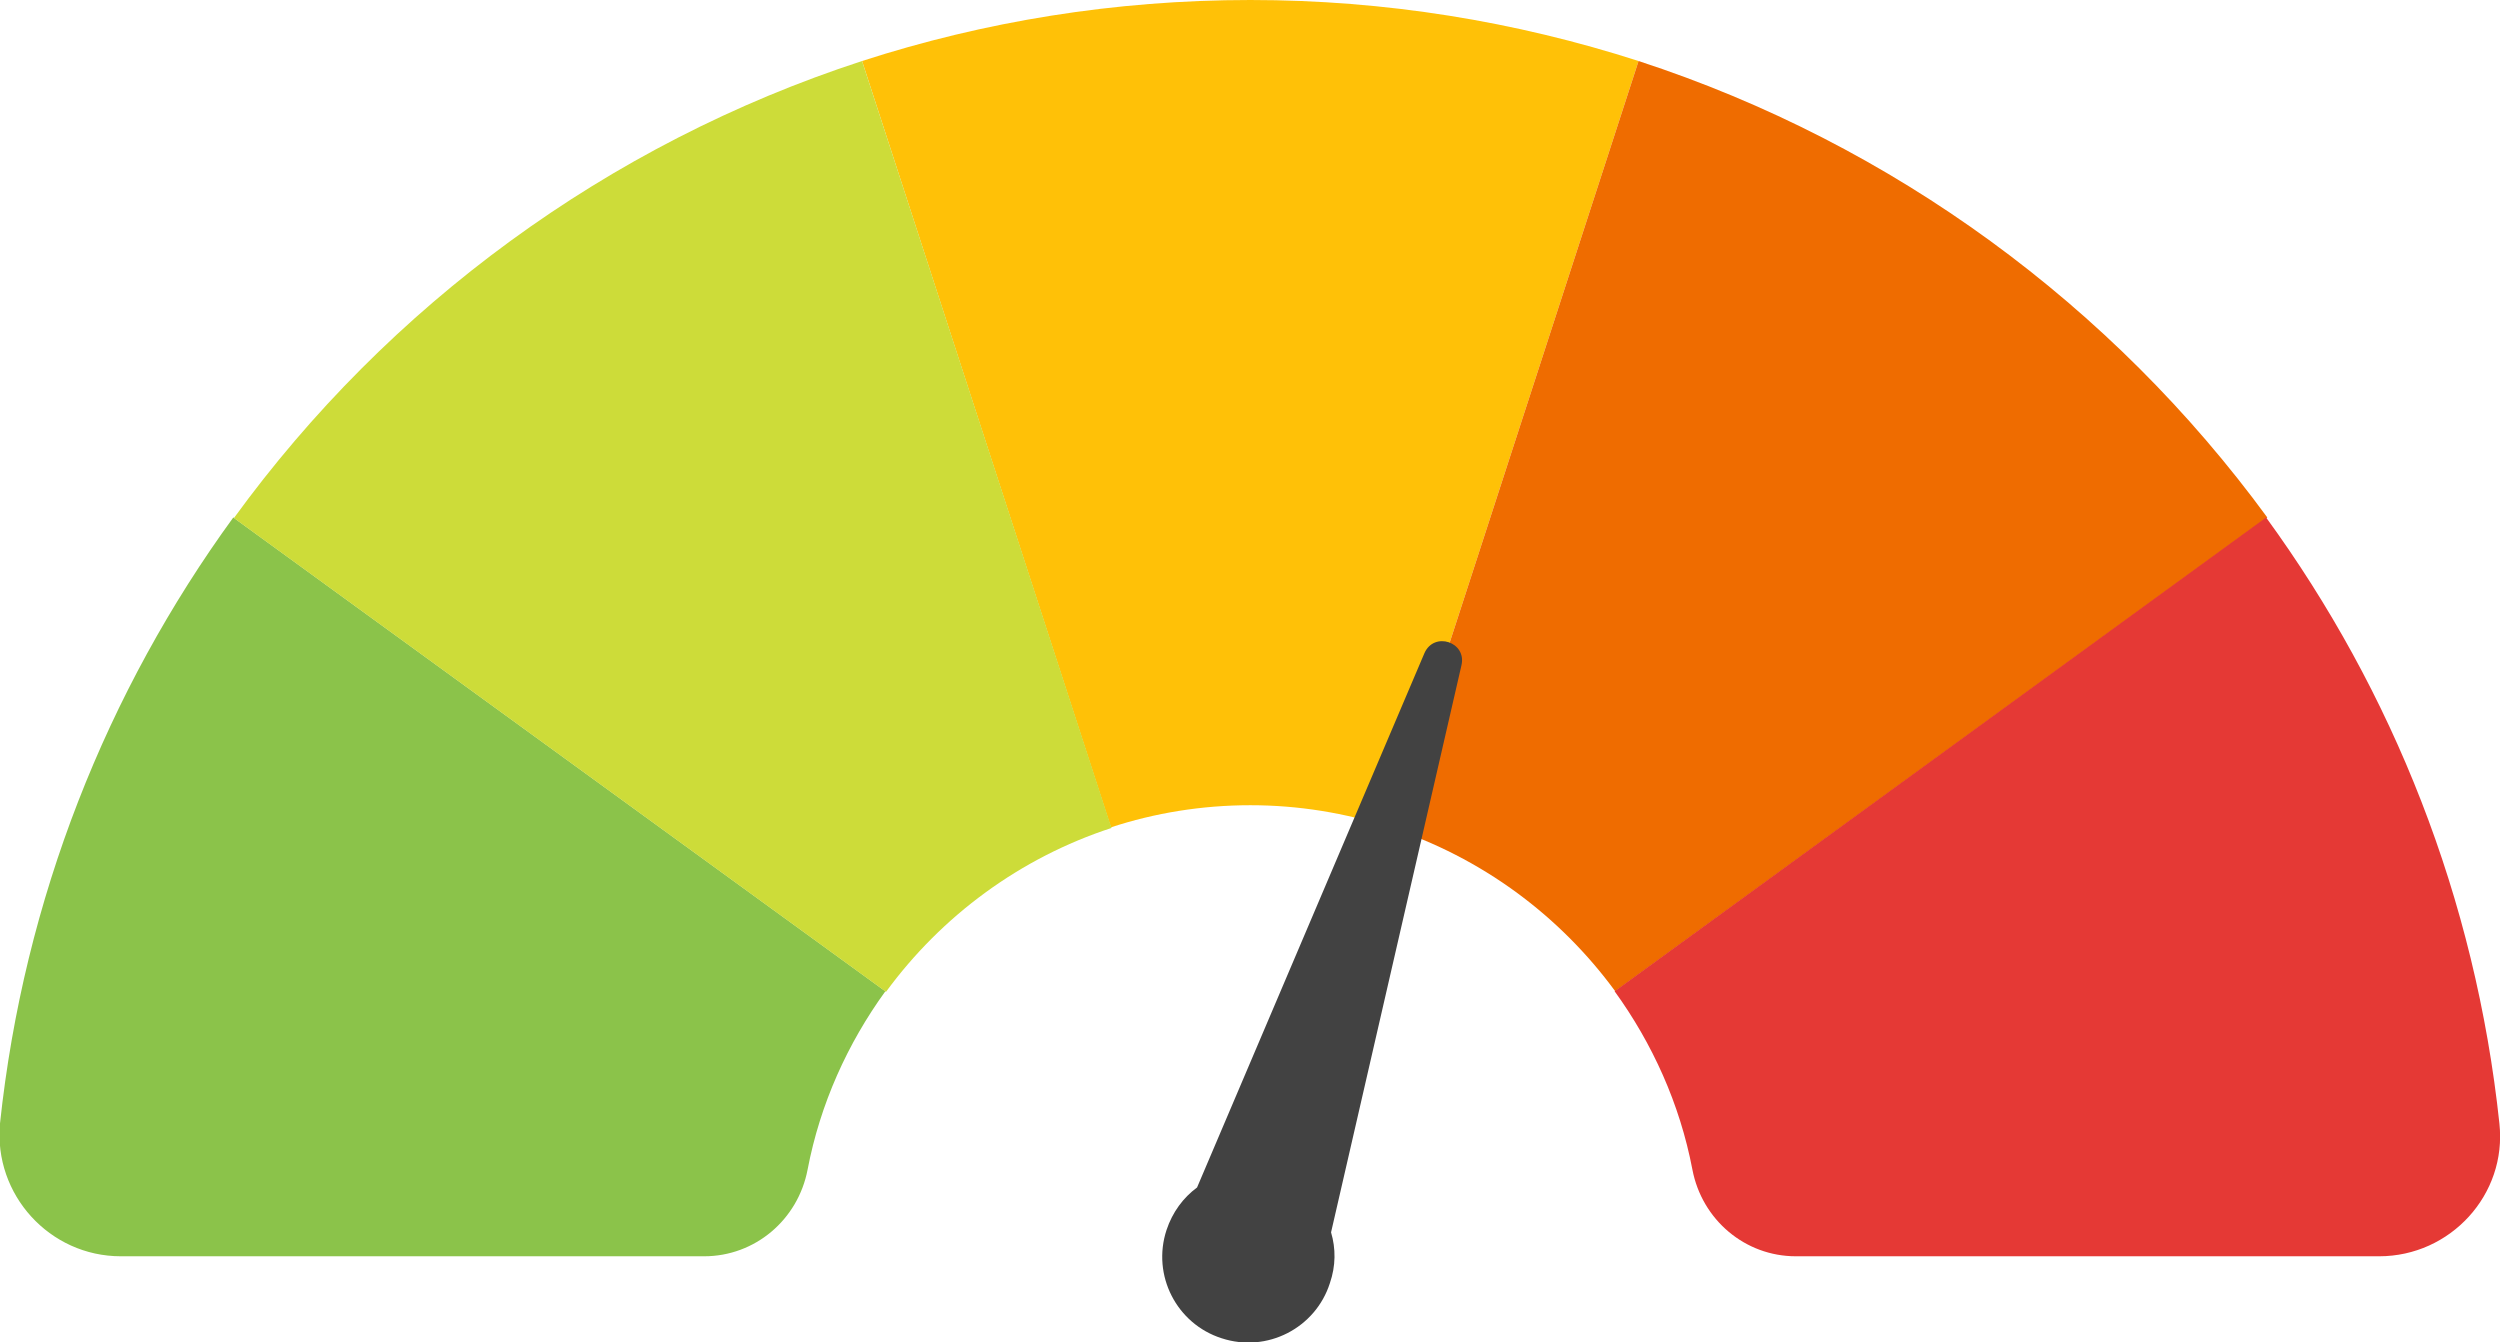
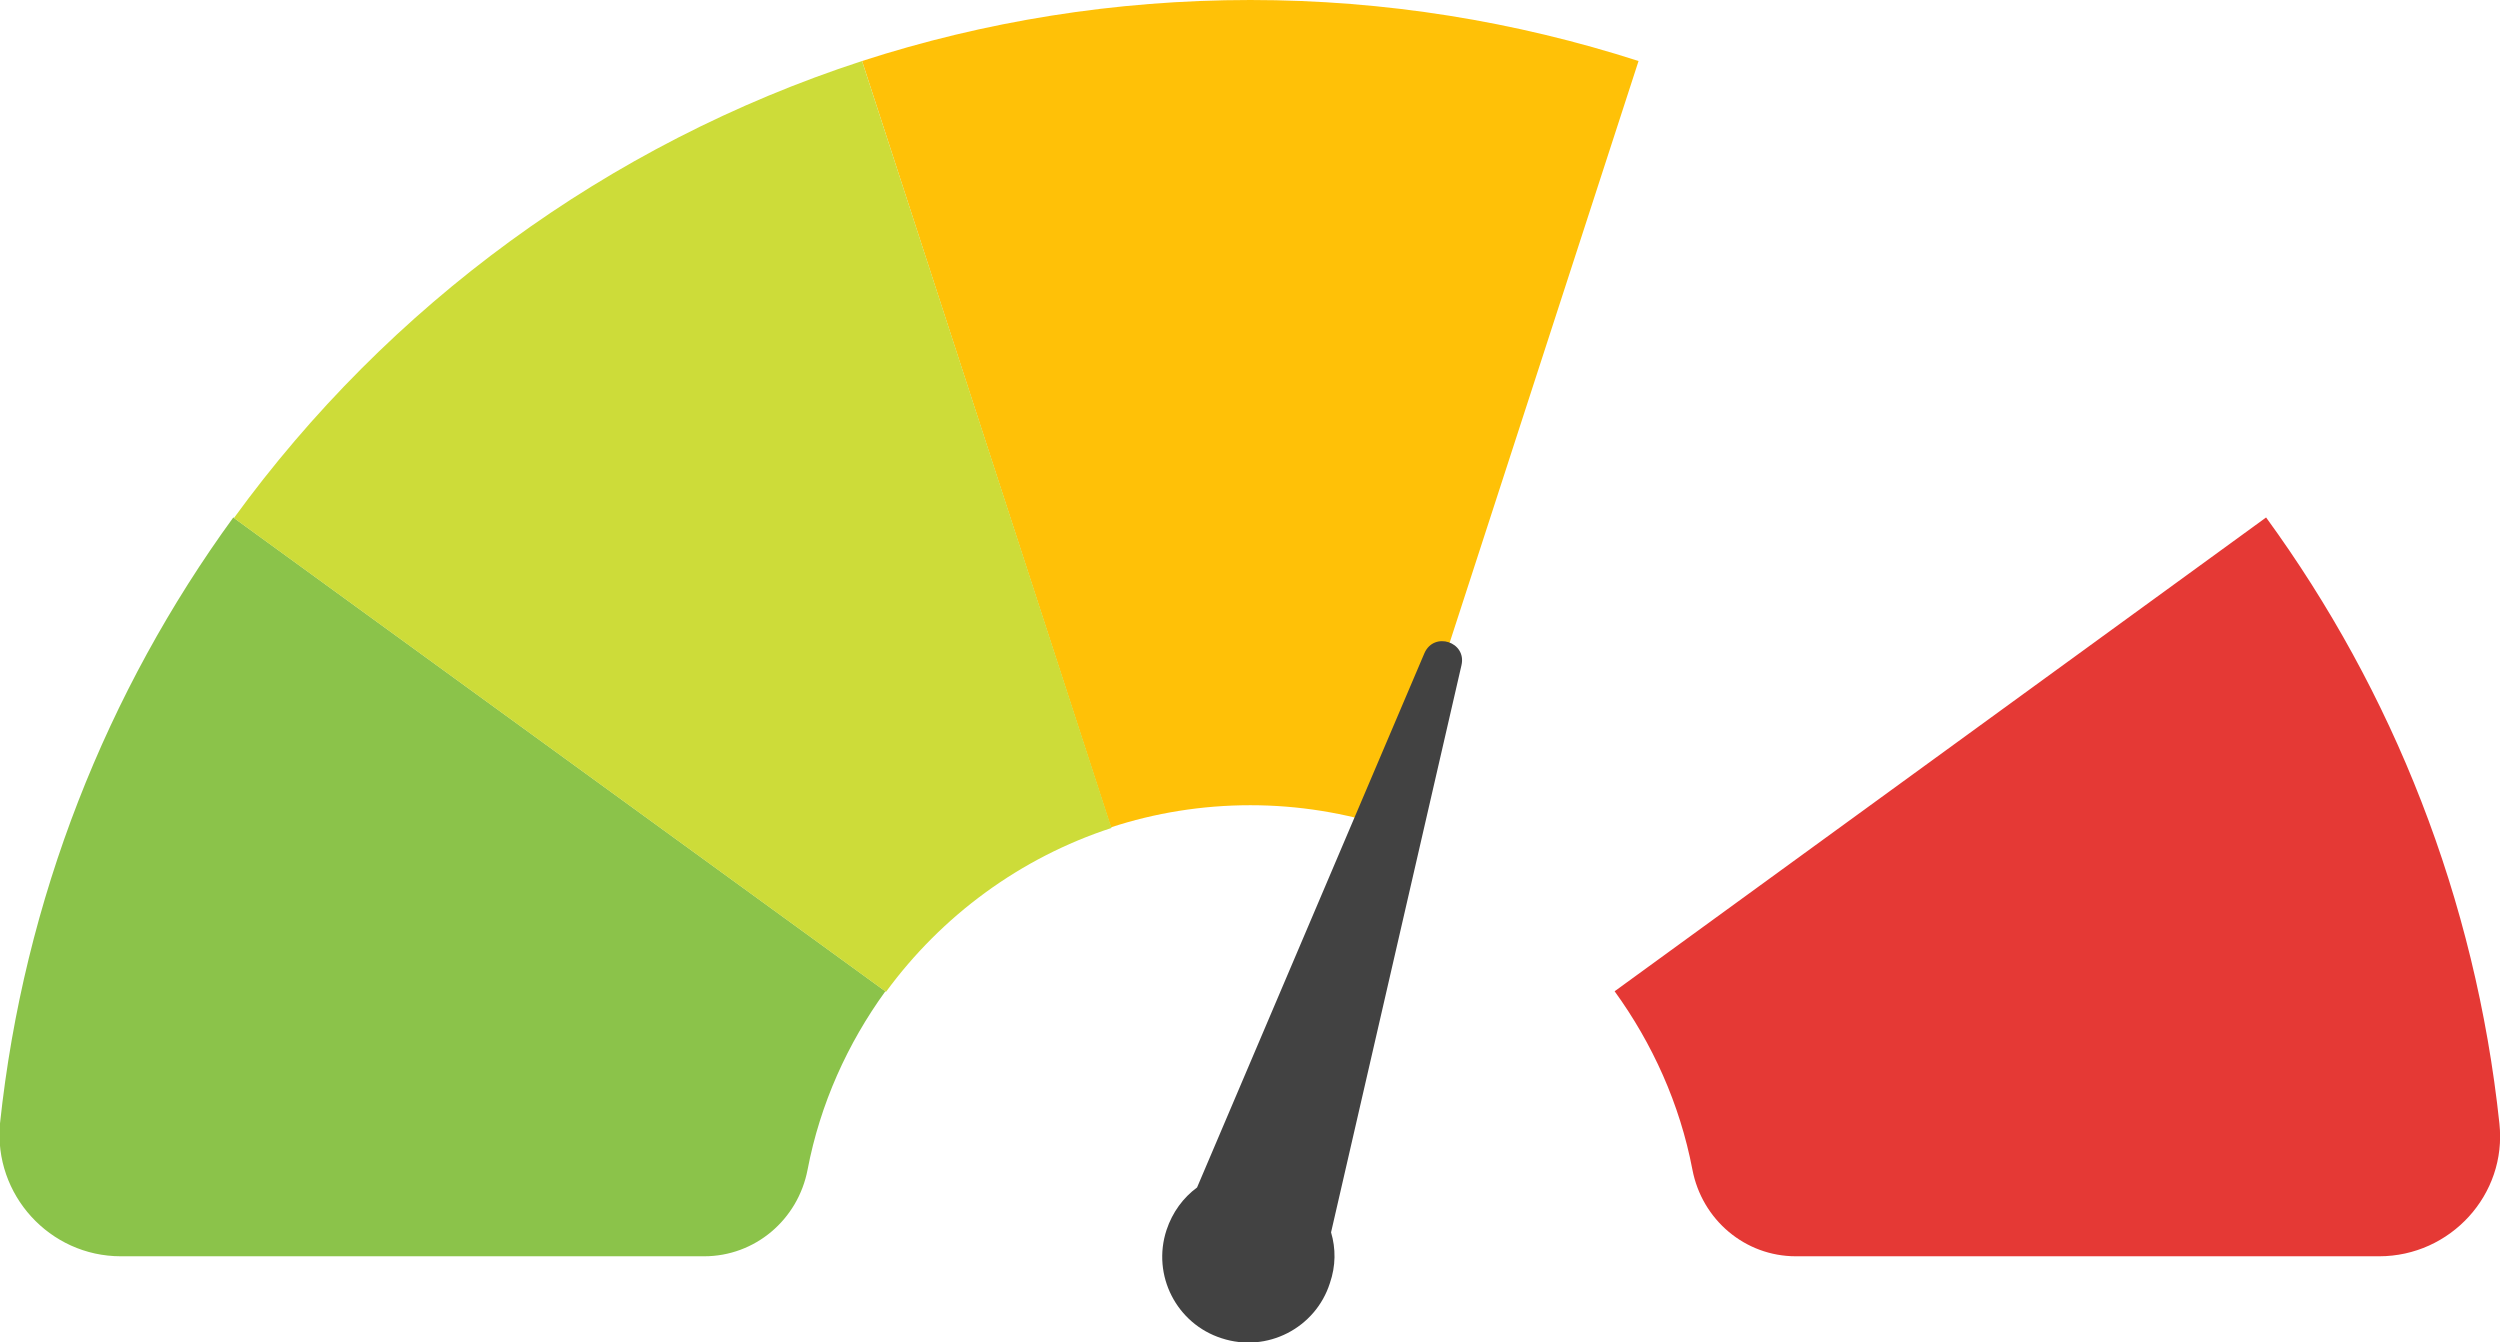
<svg xmlns="http://www.w3.org/2000/svg" version="1.1" id="Layer_1" x="0px" y="0px" viewBox="0 0 417.9 224.4" style="enable-background:new 0 0 417.9 224.4;" xml:space="preserve">
  <style type="text/css">
	.st0{fill:#8BC34A;}
	.st1{fill:#FFC107;}
	.st2{fill:#EF6C00;}
	.st3{fill:#CDDC39;}
	.st4{fill:#E53935;}
	.st5{fill:#424242;}
</style>
  <g>
    <g>
      <path class="st0" d="M20.2,210h97.5c8.5,0,15.7-6.1,17.3-14.5c2.1-11,6.7-21.1,13-29.8L39,86.5c-21.1,29-35,63.7-39,101.3    C-1.1,199.7,8.3,210,20.2,210z" />
      <path class="st1" d="M144.1,10.2l41.6,128.1c7.3-2.4,15.2-3.7,23.3-3.7s15.9,1.3,23.3,3.7l41.6-128.1C253.4,3.6,231.6,0,209,0    C186.3,0,164.5,3.6,144.1,10.2z" />
-       <path class="st2" d="M273.9,10.2l-41.6,128.1c15.3,5,28.4,14.7,37.7,27.4l109-79.2C353.1,51.1,316.5,24.1,273.9,10.2z" />
      <path class="st3" d="M39.1,86.6l109,79.2c9.3-12.7,22.4-22.4,37.7-27.4L144.1,10.2C101.5,24.1,64.9,51.1,39.1,86.6z" />
      <path class="st4" d="M269.9,165.7c6.3,8.7,10.9,18.8,13,29.8c1.6,8.4,8.8,14.5,17.3,14.5h97.5c11.9,0,21.4-10.3,20.1-22.2    c-4-37.6-17.8-72.2-39-101.3L269.9,165.7z" />
    </g>
    <path class="st5" d="M222.5,206l21.8-94.8c0.9-3.9-4.6-5.7-6.2-2l-38,89.3c-2.3,1.7-4.1,4.1-5.1,7.1c-2.5,7.6,1.7,15.7,9.2,18.1   c7.6,2.5,15.7-1.7,18.1-9.2C223.3,211.6,223.3,208.7,222.5,206z" />
  </g>
</svg>